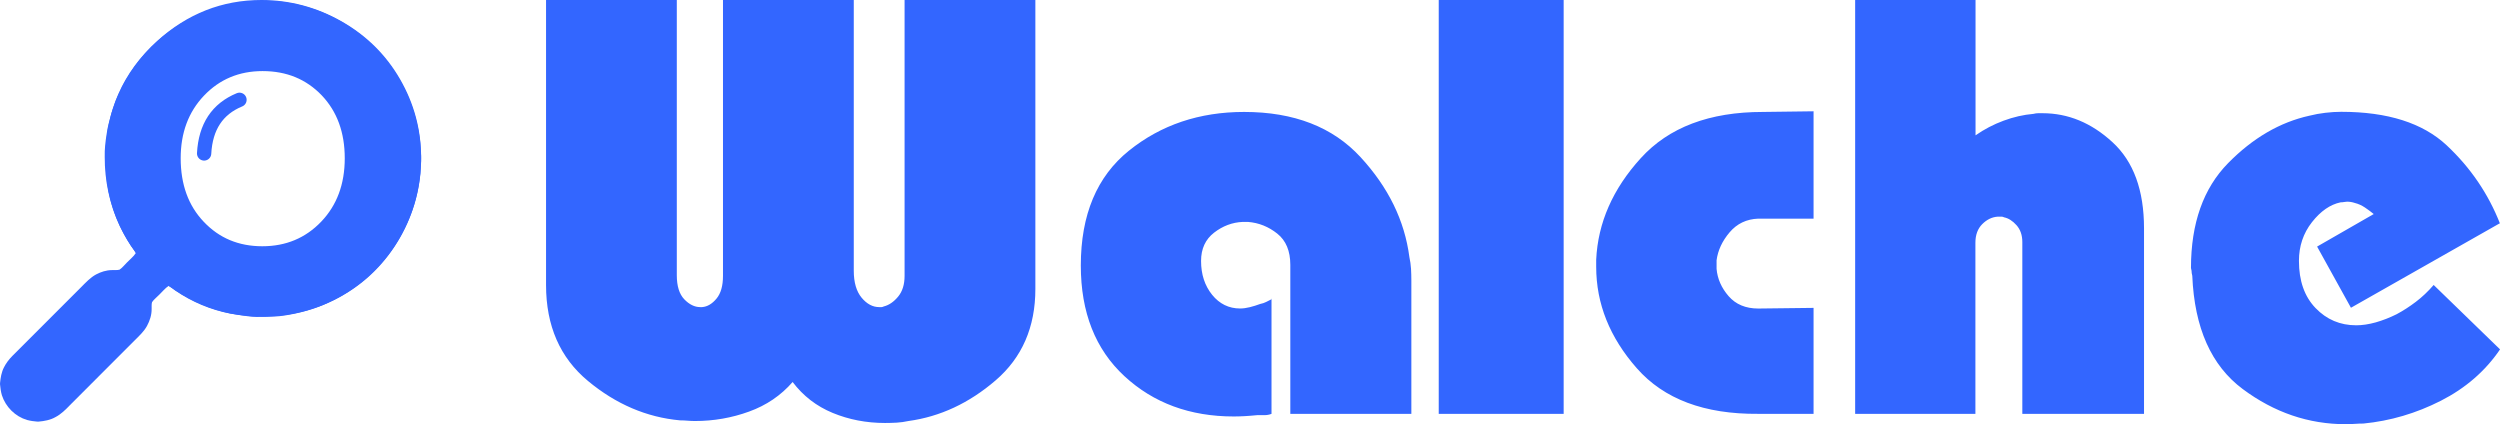
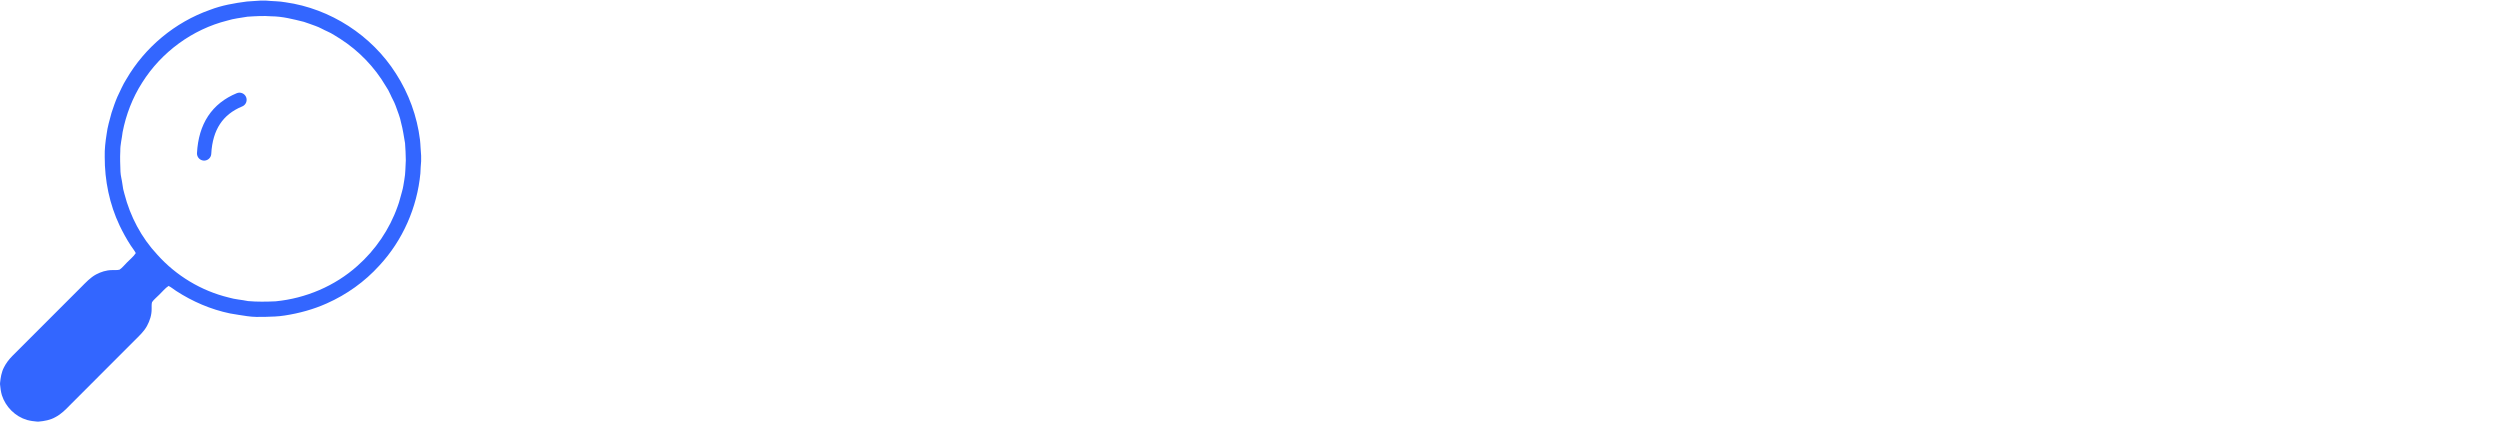
<svg xmlns="http://www.w3.org/2000/svg" xml:space="preserve" width="123.506mm" height="20.959mm" style="shape-rendering:geometricPrecision; text-rendering:geometricPrecision; image-rendering:optimizeQuality; fill-rule:evenodd; clip-rule:evenodd" viewBox="0 0 61.012 10.354">
  <defs>
    <style type="text/css">
   
    .str0 {stroke:#3366FF;stroke-width:0.349;stroke-linecap:round;stroke-linejoin:round}
    .fil2 {fill:none}
    .fil1 {fill:#3366FF}
    .fil0 {fill:#3366FF;fill-rule:nonzero}
   
  </style>
  </defs>
  <g id="Ebene_x0020_1">
    <g id="_123679560">
-       <path id="_124579568" class="fil0" d="M6.407 1.735c-0.572,0 -1.049,0.2 -1.429,0.599 -0.38,0.399 -0.569,0.908 -0.569,1.528 0,0.641 0.187,1.157 0.565,1.553 0.376,0.396 0.85,0.595 1.427,0.595 0.576,0 1.056,-0.201 1.438,-0.601 0.383,-0.401 0.574,-0.915 0.574,-1.547 0,-0.629 -0.187,-1.141 -0.562,-1.535 -0.378,-0.394 -0.857,-0.592 -1.443,-0.592zm-0.028 -1.735c0.694,0 1.346,0.175 1.957,0.521 0.608,0.346 1.085,0.818 1.427,1.411 0.343,0.595 0.514,1.235 0.514,1.924 0,0.694 -0.173,1.341 -0.516,1.945 -0.346,0.604 -0.814,1.074 -1.408,1.415 -0.595,0.339 -1.249,0.509 -1.966,0.509 -1.053,0 -1.952,-0.376 -2.697,-1.125 -0.745,-0.749 -1.118,-1.659 -1.118,-2.731 0,-1.148 0.422,-2.104 1.263,-2.869 0.738,-0.666 1.586,-1 2.545,-1z" />
      <path id="_124579448" class="fil1" d="M6.354 0.015l0.138 0c0.158,0.016 0.319,0.012 0.476,0.041 1.093,0.154 2.103,0.807 2.694,1.739 0.313,0.485 0.516,1.042 0.587,1.615 0.015,0.13 0.015,0.26 0.028,0.39l0 0.137c-0.009,0.098 -0.014,0.195 -0.018,0.293 -0.078,0.832 -0.432,1.638 -1.002,2.251 -0.356,0.394 -0.798,0.709 -1.283,0.924 -0.326,0.146 -0.674,0.241 -1.026,0.295 -0.154,0.025 -0.311,0.029 -0.467,0.033 -0.151,0.004 -0.302,0.006 -0.451,-0.017 -0.138,-0.022 -0.278,-0.04 -0.415,-0.066 -0.47,-0.097 -0.917,-0.29 -1.319,-0.551 -0.061,-0.04 -0.117,-0.088 -0.182,-0.121 -0.088,0.057 -0.152,0.143 -0.228,0.214 -0.058,0.062 -0.129,0.112 -0.176,0.182 -0.016,0.054 -0.007,0.111 -0.01,0.166 0.002,0.145 -0.044,0.287 -0.113,0.414 -0.076,0.139 -0.195,0.247 -0.306,0.358 -0.525,0.525 -1.051,1.05 -1.575,1.576 -0.106,0.11 -0.216,0.22 -0.352,0.291 -0.126,0.073 -0.272,0.098 -0.415,0.111l-0.029 0c-0.084,-0.007 -0.168,-0.018 -0.25,-0.04 -0.288,-0.084 -0.523,-0.319 -0.615,-0.604 -0.025,-0.086 -0.037,-0.175 -0.045,-0.265l0 -0.029c0.013,-0.133 0.034,-0.269 0.097,-0.388 0.052,-0.104 0.124,-0.196 0.205,-0.278 0.559,-0.558 1.117,-1.117 1.676,-1.676 0.114,-0.114 0.225,-0.236 0.368,-0.313 0.118,-0.062 0.249,-0.104 0.384,-0.105 0.062,-0.004 0.126,0.006 0.187,-0.011 0.071,-0.047 0.121,-0.118 0.182,-0.176 0.072,-0.076 0.158,-0.14 0.214,-0.228 -0.033,-0.065 -0.082,-0.121 -0.121,-0.182 -0.102,-0.156 -0.192,-0.321 -0.273,-0.489 -0.248,-0.522 -0.366,-1.101 -0.364,-1.678 -0.005,-0.186 0.017,-0.37 0.046,-0.553 0.021,-0.178 0.075,-0.349 0.12,-0.521 0.044,-0.134 0.089,-0.267 0.145,-0.396 0.07,-0.143 0.13,-0.29 0.216,-0.424 0.453,-0.78 1.188,-1.392 2.039,-1.692 0.289,-0.112 0.597,-0.165 0.904,-0.205 0.109,-0.01 0.219,-0.012 0.328,-0.022m-0.323 0.394c-0.161,0.028 -0.325,0.044 -0.482,0.093 -0.854,0.213 -1.613,0.772 -2.08,1.516 -0.235,0.367 -0.394,0.781 -0.477,1.209 -0.016,0.154 -0.06,0.305 -0.056,0.461 -0.01,0.167 -0.001,0.335 0.004,0.502 0.004,0.102 0.035,0.2 0.047,0.301 0.009,0.082 0.025,0.163 0.05,0.242 0.141,0.549 0.413,1.067 0.802,1.482 0.458,0.513 1.073,0.884 1.742,1.046 0.154,0.047 0.315,0.054 0.472,0.087 0.223,0.02 0.448,0.016 0.672,0.006 0.734,-0.071 1.447,-0.372 1.998,-0.865 0.441,-0.39 0.784,-0.893 0.98,-1.449 0.047,-0.119 0.071,-0.245 0.109,-0.367 0.028,-0.093 0.039,-0.191 0.056,-0.287 0.03,-0.157 0.025,-0.318 0.036,-0.477 -0.002,-0.139 -0.008,-0.278 -0.019,-0.416 -0.03,-0.166 -0.051,-0.333 -0.096,-0.496 -0.026,-0.144 -0.086,-0.277 -0.133,-0.415 -0.035,-0.099 -0.091,-0.188 -0.132,-0.284 -0.029,-0.069 -0.067,-0.133 -0.108,-0.195 -0.273,-0.466 -0.659,-0.864 -1.113,-1.156 -0.102,-0.059 -0.198,-0.131 -0.307,-0.177 -0.101,-0.043 -0.194,-0.103 -0.299,-0.138 -0.095,-0.031 -0.186,-0.071 -0.281,-0.099 -0.259,-0.064 -0.52,-0.133 -0.789,-0.135 -0.198,-0.016 -0.396,-0.003 -0.594,0.01m-4.149 7.852c-4.94003e-005,-9.88007e-005 -4.94003e-005,-9.88007e-005 0,0z" />
      <path id="_124579904" class="fil2 str0" d="M4.981 3.745c0.035,-0.65 0.322,-1.086 0.863,-1.309" />
-       <path id="_124974568" class="fil0" d="M13.325 0l3.192 0 0 6.717c0,0.265 0.061,0.46 0.182,0.587 0.122,0.127 0.252,0.191 0.389,0.191 0.011,0 0.019,0 0.024,0 0.005,0 0.013,0 0.024,0 0.127,-0.01 0.243,-0.079 0.349,-0.206 0.106,-0.127 0.159,-0.312 0.159,-0.556l0 -6.733 3.192 0 0 6.606c0,0.286 0.064,0.505 0.191,0.659 0.127,0.153 0.27,0.23 0.429,0.23 0.021,0 0.04,0 0.056,0 0.016,0 0.034,-0.005 0.056,-0.016 0.127,-0.032 0.243,-0.111 0.349,-0.238 0.106,-0.127 0.159,-0.297 0.159,-0.508l0 -6.733 3.192 0 0 7.051c0,0.932 -0.323,1.675 -0.969,2.231 -0.646,0.556 -1.355,0.887 -2.128,0.993 -0.095,0.021 -0.191,0.034 -0.286,0.04 -0.095,0.005 -0.191,0.008 -0.286,0.008 -0.455,0 -0.881,-0.082 -1.278,-0.246 -0.397,-0.164 -0.722,-0.416 -0.977,-0.754 -0.286,0.328 -0.64,0.569 -1.064,0.722 -0.423,0.154 -0.863,0.23 -1.318,0.23 -0.063,0 -0.124,-0.003 -0.182,-0.008 -0.058,-0.005 -0.119,-0.008 -0.183,-0.008 -0.815,-0.074 -1.564,-0.394 -2.247,-0.961 -0.683,-0.566 -1.024,-1.347 -1.024,-2.342l0 -6.956zm17.706 7.289l0 2.811c-0.053,0.021 -0.111,0.032 -0.175,0.032 -0.063,0 -0.122,0 -0.175,0 -0.106,0.01 -0.206,0.019 -0.302,0.024 -0.095,0.005 -0.185,0.008 -0.27,0.008 -1.069,0 -1.958,-0.328 -2.668,-0.984 -0.709,-0.656 -1.064,-1.556 -1.064,-2.7 0,-1.239 0.392,-2.173 1.175,-2.803 0.783,-0.63 1.72,-0.945 2.811,-0.945 1.217,0 2.165,0.368 2.842,1.104 0.678,0.736 1.075,1.548 1.191,2.438 0.021,0.095 0.034,0.191 0.04,0.286 0.005,0.095 0.008,0.191 0.008,0.286l0 3.255 -2.954 0 0 -3.637c0,-0.339 -0.106,-0.593 -0.318,-0.762 -0.212,-0.169 -0.45,-0.265 -0.715,-0.286 -0.011,0 -0.024,0 -0.04,0 -0.016,0 -0.029,0 -0.04,0 -0.011,0 -0.018,0 -0.024,0 -0.005,0 -0.013,0 -0.024,0 -0.254,0.011 -0.487,0.098 -0.699,0.262 -0.212,0.164 -0.318,0.394 -0.318,0.691 0,0.328 0.09,0.603 0.27,0.826 0.18,0.222 0.408,0.334 0.683,0.334 0.074,0 0.153,-0.011 0.238,-0.032 0.085,-0.021 0.169,-0.048 0.254,-0.079 0.053,-0.011 0.101,-0.026 0.143,-0.048 0.042,-0.021 0.085,-0.042 0.127,-0.064l0 -0.016zm4.081 2.811l0 -10.1 3.049 0 0 10.1 -3.049 0zm9.147 0l-1.35 0c-1.313,0.011 -2.3,-0.36 -2.962,-1.112 -0.662,-0.752 -0.992,-1.577 -0.992,-2.477 0,-0.032 0,-0.061 0,-0.087 0,-0.026 0,-0.056 0,-0.087 0.042,-0.9 0.405,-1.726 1.088,-2.477 0.683,-0.752 1.675,-1.128 2.978,-1.128l1.239 -0.016 0 2.62 -1.35 0c-0.286,0.011 -0.519,0.122 -0.699,0.334 -0.18,0.212 -0.286,0.439 -0.318,0.683 0,0.021 0,0.042 0,0.064 0,0.021 0,0.042 0,0.064 0,0.01 0,0.024 0,0.04 0,0.016 0,0.029 0,0.04 0.021,0.243 0.119,0.466 0.294,0.667 0.175,0.201 0.416,0.302 0.723,0.302l1.35 -0.016 0 2.588zm1.016 0l0 -10.1 2.938 0 0 3.303c0.212,-0.148 0.439,-0.267 0.683,-0.357 0.243,-0.09 0.487,-0.146 0.73,-0.167 0.042,-0.011 0.082,-0.016 0.119,-0.016 0.037,0 0.071,0 0.103,0 0.625,0 1.194,0.235 1.707,0.707 0.514,0.471 0.77,1.172 0.77,2.104l0 4.526 -2.97 0 0 -4.192c0,-0.17 -0.048,-0.307 -0.143,-0.413 -0.095,-0.106 -0.196,-0.169 -0.302,-0.191 -0.021,-0.011 -0.04,-0.016 -0.056,-0.016 -0.016,0 -0.034,0 -0.056,0 -0.011,0 -0.019,0 -0.024,0 -0.005,0 -0.013,0 -0.024,0 -0.138,0.01 -0.262,0.071 -0.373,0.182 -0.111,0.111 -0.167,0.262 -0.167,0.453l0 4.177 -2.938 0zm15.737 -4.653l-3.637 2.064 -0.826 -1.493 1.382 -0.794c-0.064,-0.053 -0.135,-0.106 -0.214,-0.159 -0.079,-0.053 -0.161,-0.09 -0.246,-0.111 -0.032,-0.011 -0.064,-0.019 -0.095,-0.024 -0.032,-0.005 -0.064,-0.008 -0.095,-0.008 -0.021,0 -0.045,0.003 -0.071,0.008 -0.026,0.005 -0.056,0.008 -0.087,0.008 -0.254,0.053 -0.487,0.214 -0.699,0.484 -0.212,0.27 -0.318,0.585 -0.318,0.945 0,0.487 0.135,0.871 0.405,1.151 0.27,0.281 0.601,0.421 0.993,0.421 0.148,0 0.307,-0.024 0.476,-0.071 0.169,-0.048 0.339,-0.114 0.508,-0.198 0.159,-0.085 0.315,-0.185 0.469,-0.302 0.154,-0.116 0.299,-0.254 0.437,-0.413l1.62 1.572c-0.36,0.529 -0.842,0.947 -1.445,1.254 -0.604,0.307 -1.233,0.492 -1.89,0.556 -0.074,0 -0.146,0.003 -0.214,0.008 -0.069,0.005 -0.14,0.008 -0.214,0.008 -0.91,0 -1.749,-0.286 -2.517,-0.858 -0.768,-0.572 -1.178,-1.493 -1.231,-2.763 0,-0.01 -0.003,-0.024 -0.008,-0.04 -0.005,-0.016 -0.008,-0.034 -0.008,-0.056 0,-0.021 -0.003,-0.04 -0.008,-0.056 -0.005,-0.016 -0.008,-0.029 -0.008,-0.04 0,-1.09 0.302,-1.943 0.905,-2.557 0.603,-0.614 1.265,-1 1.985,-1.159 0.127,-0.032 0.257,-0.056 0.389,-0.071 0.132,-0.016 0.262,-0.024 0.389,-0.024 1.133,0 1.99,0.273 2.573,0.818 0.582,0.545 1.016,1.183 1.302,1.913l0 -0.016z" />
    </g>
  </g>
</svg>